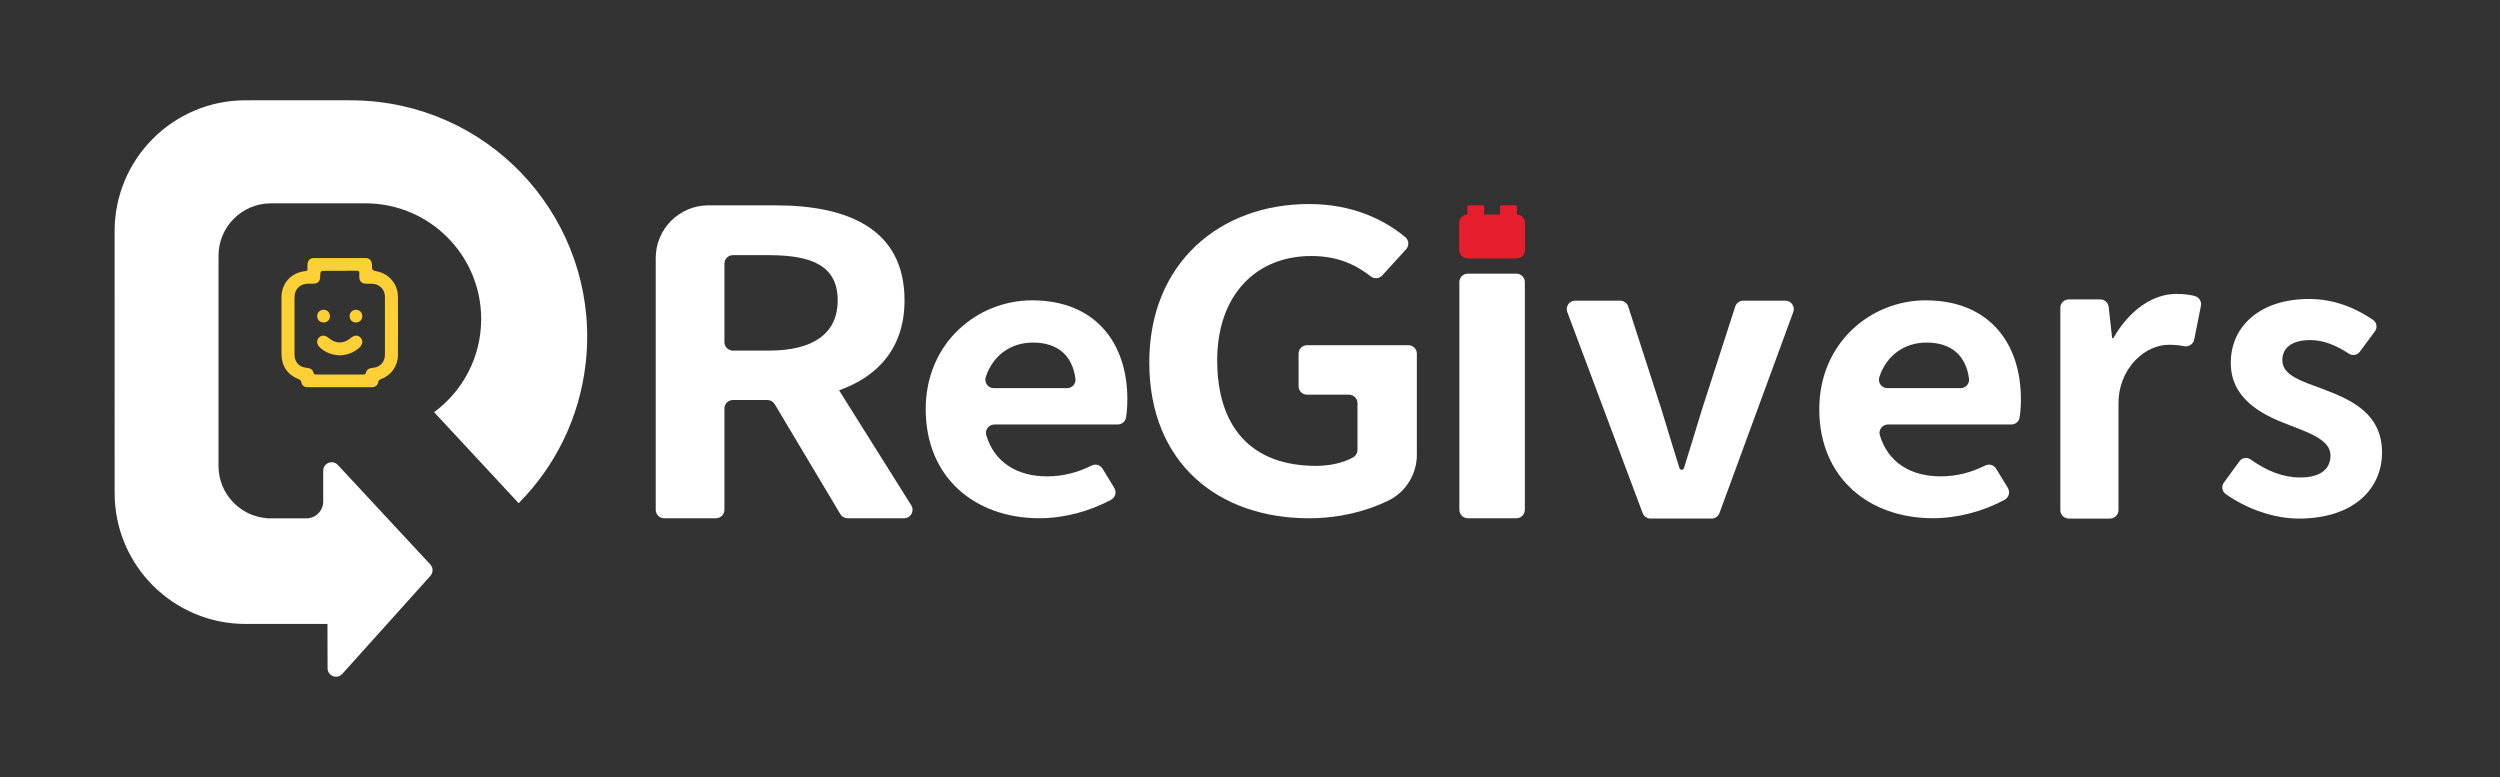
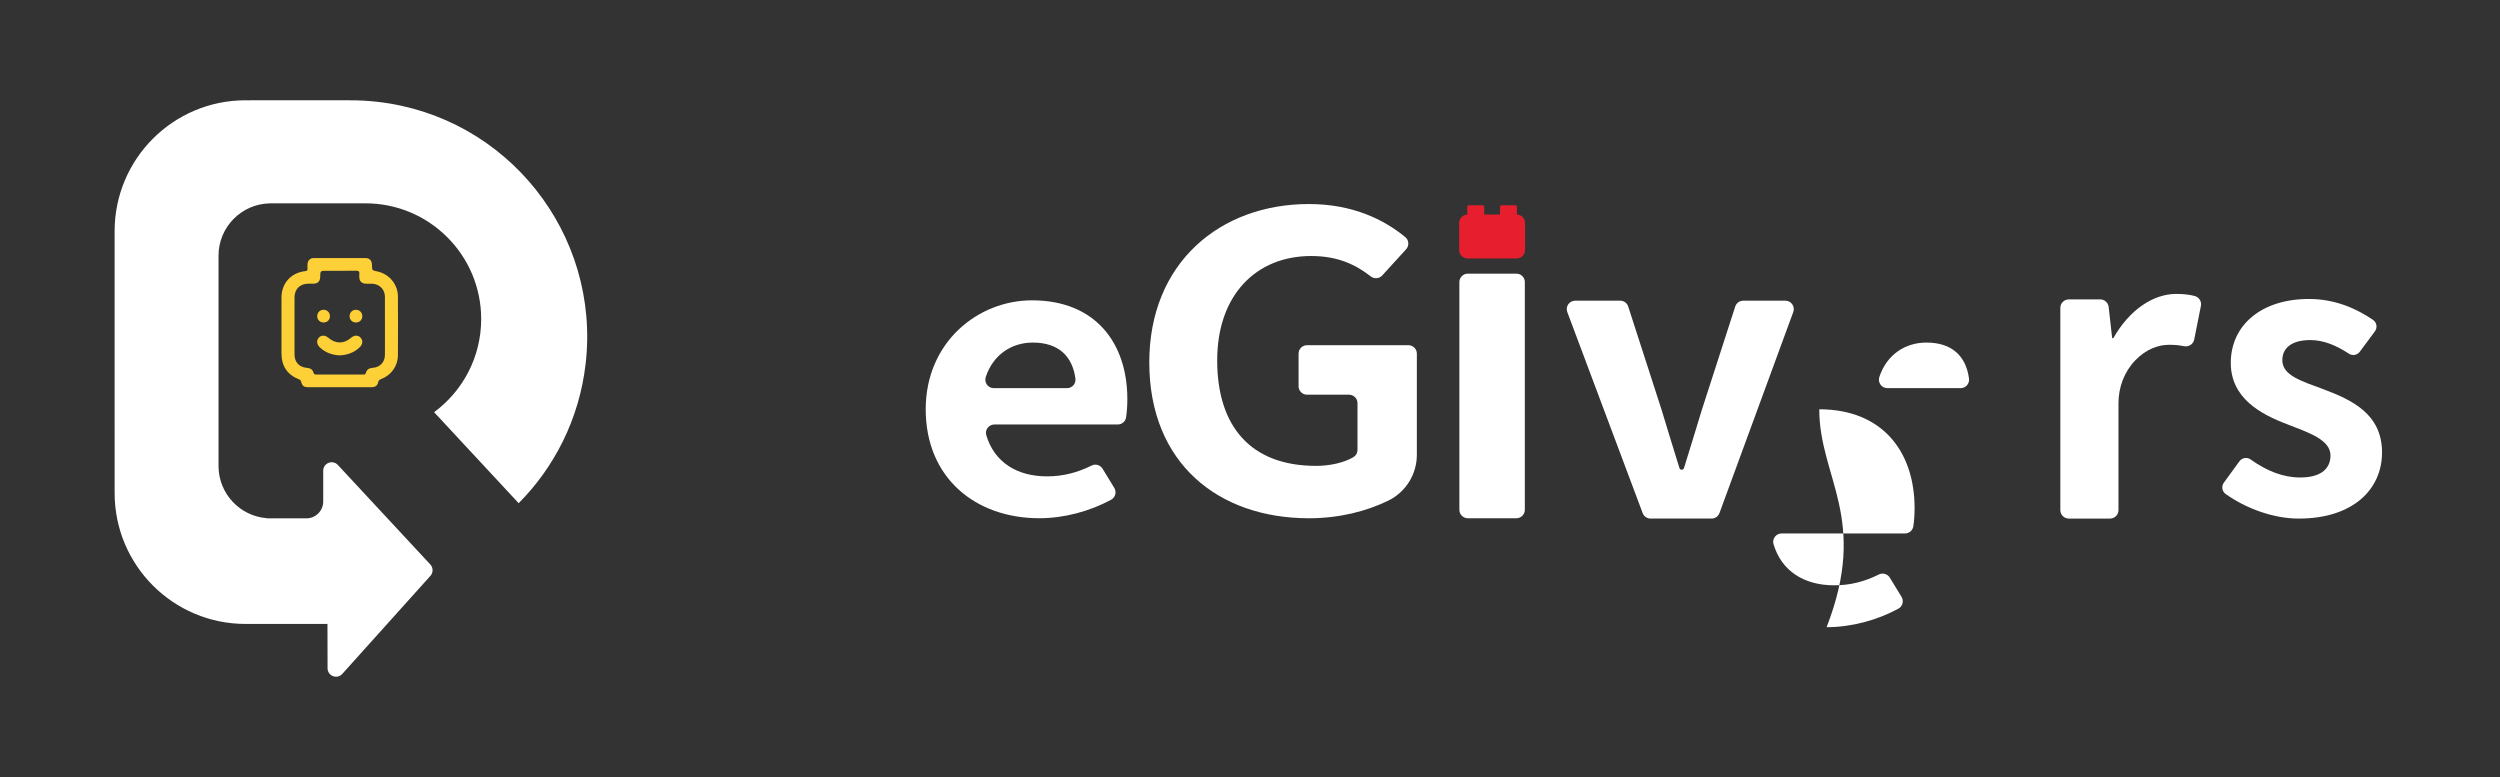
<svg xmlns="http://www.w3.org/2000/svg" version="1.1" id="圖層_2" x="0px" y="0px" viewBox="0 0 1480 460" style="enable-background:new 0 0 1480 460;" xml:space="preserve">
  <rect x="0" y="0" width="1480" height="460" fill="#333333" stroke="none" />
  <style type="text/css">
	.st0{fill:#FFFFFF;}
	.st1{fill:#606060;}
	.st2{opacity:0.2;fill:#FFFFFF;}
	.st3{fill:#A88585;}
	.st4{opacity:0.5;fill:#FFFFFF;}
	.st5{fill:#171D48;}
	.st6{fill:#E71E2E;}
	.st7{fill:#FDD037;}
	.st8{fill:#FFFFFF;stroke:#231815;stroke-miterlimit:10;}
	.st9{fill:#343434;}
	.st10{fill:#E8E8E8;}
	.st11{fill:#565656;}
</style>
  <g>
    <g>
      <path class="st0" d="M897.7,306.8h-28.75c-2.76,0-5-2.24-5-5V167c0-2.76,2.24-5,5-5h28.75c2.76,0,5,2.24,5,5v134.8    C902.7,304.56,900.46,306.8,897.7,306.8z" />
      <path class="st0" d="M932.51,178h26.64c2.17,0,4.09,1.4,4.75,3.46l19.65,60.81c2.85,9.5,8.19,26.78,10.68,34.82    c0.41,1.32,2.28,1.32,2.69,0c2.49-8.05,7.84-25.32,10.69-34.82l19.65-60.81c0.67-2.06,2.59-3.46,4.75-3.46h24.92    c3.47,0,5.88,3.46,4.69,6.71l-43.69,119.01c-0.72,1.97-2.59,3.27-4.69,3.27h-36.1c-2.08,0-3.95-1.29-4.68-3.24l-44.62-119.01    C926.61,181.48,929.03,178,932.51,178z" />
      <path class="st0" d="M193.86,369.38l0.06,26.23c0.01,4.58,5.66,6.74,8.72,3.33l52.16-58.03c1.73-1.92,1.71-4.85-0.06-6.75    l-54.73-58.9c-3.09-3.33-8.66-1.14-8.66,3.4v18.21c0,5.52-4.48,10-10,10H157.9v-0.11c-15.8-1.24-28.27-14.33-28.53-30.39h-0.01    v-124h0.03c-0.01-0.33-0.03-0.66-0.03-1c0-16.95,13.61-30.72,30.5-30.99v-0.01h56v0.01c0.17,0,0.33-0.01,0.5-0.01    c37.83,0,68.5,30.67,68.5,68.5c0,22.62-10.97,42.67-27.87,55.14l50.06,53.88c21.34-21.51,35.9-50.06,39.64-82.5    c8.85-76.81-46.25-146.25-123.06-155.09c-5.64-0.65-11.23-0.94-16.77-0.92v-0.01h-59v0.06c-0.84-0.03-1.67-0.06-2.51-0.06    c-42.8,0-77.5,34.7-77.5,77.5c0,1.51,0.01,154.5,0.01,154.5h0.01c0,0.17-0.01,0.33-0.01,0.5c0,42.8,34.7,77.5,77.5,77.5    c0.17,0,0.33-0.01,0.5-0.01v0.01H193.86z" />
-       <path class="st0" d="M388.18,152.77c0-17.24,13.98-31.21,31.21-31.21h39.69c42.59,0,76.4,13.75,76.4,56.25    c0,27.75-15.39,45-38.75,53.25l42.73,68.09c2.09,3.33-0.3,7.66-4.23,7.66h-33.46c-1.76,0-3.39-0.93-4.29-2.44l-38.86-65.12    c-0.9-1.51-2.53-2.44-4.29-2.44h-20.47c-2.76,0-5,2.24-5,5v60c0,2.76-2.24,5-5,5h-30.67c-2.76,0-5-2.24-5-5V152.77z     M455.24,207.55c26.11,0,40.67-10,40.67-29.75c0-20-14.56-26.75-40.67-26.75h-21.38c-2.76,0-5,2.24-5,5v46.5c0,2.76,2.24,5,5,5    H455.24z" />
      <path class="st0" d="M548.02,242.3c0-39.71,30.87-64.5,62.94-64.5c37.14,0,56.43,24.79,56.43,58.58c0,3.9-0.29,7.72-0.75,10.71    c-0.37,2.43-2.48,4.21-4.94,4.21l-73.01,0c-3.31,0-5.76,3.17-4.82,6.34c4.79,16.04,18.2,24.37,36,24.37    c9.56,0,18.05-2.28,26.38-6.42c2.31-1.15,5.11-0.32,6.46,1.88l6.95,11.37c1.5,2.46,0.62,5.65-1.91,7.02    c-12.5,6.77-27.67,10.93-42.45,10.93C577.44,306.8,548.02,282.88,548.02,242.3z M631.69,229.79c3,0,5.36-2.63,4.97-5.6    c-1.73-13.21-9.91-21.39-25.22-21.39c-12.34,0-23.41,6.93-27.86,20.36c-1.08,3.26,1.3,6.63,4.73,6.63H631.69z" />
      <path class="st0" d="M680.38,214.52c0-59.09,42.06-93.73,94.51-93.73c25.71,0,44.26,9.07,57.03,19.57    c2.2,1.81,2.42,5.11,0.49,7.22l-14.13,15.49c-1.75,1.92-4.69,2.18-6.74,0.59c-9.03-7.02-19.58-12.1-35.32-12.1    c-32.75,0-55.64,23.25-55.64,61.76c0,38.99,19.7,62.48,58.57,62.48c8.07,0,16.35-1.82,22.05-5.14c1.53-0.89,2.44-2.54,2.44-4.3    l0-27.7c0-2.76-2.24-5-5-5h-24.88c-2.76,0-5-2.24-5-5v-19.3c0-2.76,2.24-5,5-5h60.02c2.76,0,5,2.24,5,5v59.86    c0,11.52-6.53,22.07-16.88,27.14c-12.76,6.25-28.97,10.45-47.01,10.45C721.38,306.8,680.38,274.34,680.38,214.52z" />
-       <path class="st0" d="M1077.01,242.3c0-39.71,30.87-64.5,62.94-64.5c37.14,0,56.43,24.79,56.43,58.58c0,3.9-0.29,7.72-0.75,10.71    c-0.37,2.43-2.48,4.21-4.94,4.21l-73.01,0c-3.31,0-5.76,3.17-4.82,6.34c4.79,16.04,18.2,24.37,36,24.37    c9.56,0,18.05-2.28,26.38-6.42c2.31-1.15,5.11-0.32,6.46,1.88l6.95,11.37c1.5,2.46,0.62,5.65-1.91,7.02    c-12.5,6.77-27.67,10.93-42.45,10.93C1106.43,306.8,1077.01,282.88,1077.01,242.3z M1160.69,229.79c3,0,5.36-2.63,4.97-5.6    c-1.73-13.21-9.91-21.39-25.22-21.39c-12.34,0-23.41,6.93-27.86,20.36c-1.08,3.26,1.3,6.63,4.73,6.63H1160.69z" />
+       <path class="st0" d="M1077.01,242.3c37.14,0,56.43,24.79,56.43,58.58c0,3.9-0.29,7.72-0.75,10.71    c-0.37,2.43-2.48,4.21-4.94,4.21l-73.01,0c-3.31,0-5.76,3.17-4.82,6.34c4.79,16.04,18.2,24.37,36,24.37    c9.56,0,18.05-2.28,26.38-6.42c2.31-1.15,5.11-0.32,6.46,1.88l6.95,11.37c1.5,2.46,0.62,5.65-1.91,7.02    c-12.5,6.77-27.67,10.93-42.45,10.93C1106.43,306.8,1077.01,282.88,1077.01,242.3z M1160.69,229.79c3,0,5.36-2.63,4.97-5.6    c-1.73-13.21-9.91-21.39-25.22-21.39c-12.34,0-23.41,6.93-27.86,20.36c-1.08,3.26,1.3,6.63,4.73,6.63H1160.69z" />
      <g>
        <path class="st6" d="M897.83,153h-29c-2.76,0-5-2.24-5-5v-16c0-2.76,2.24-5,5-5h29c2.76,0,5,2.24,5,5v16     C902.83,150.76,900.59,153,897.83,153z" />
        <g>
          <path class="st6" d="M877.65,131.5h-8c-0.55,0-1-0.45-1-1v-8c0-0.55,0.45-1,1-1h8c0.55,0,1,0.45,1,1v8      C878.65,131.05,878.2,131.5,877.65,131.5z" />
          <path class="st6" d="M897.01,131.5h-8c-0.55,0-1-0.45-1-1v-8c0-0.55,0.45-1,1-1h8c0.55,0,1,0.45,1,1v8      C898.01,131.05,897.56,131.5,897.01,131.5z" />
        </g>
      </g>
      <g>
        <path class="st7" d="M235.57,175.48c-0.05-7.23-5.19-13.32-12.25-14.8c-3.05-0.64-3.05-0.64-3.12-3.74c0-0.14,0-0.27-0.01-0.41     c-0.12-2.27-1.46-3.75-3.7-3.76c-10.28-0.04-20.55-0.04-30.83,0.01c-2.13,0.01-3.5,1.49-3.62,3.63c-0.05,0.88-0.08,1.78,0,2.65     c0.11,1.1-0.39,1.33-1.39,1.45c-8.43,0.97-14.01,7.22-14.02,15.66c-0.01,10.96,0,21.91,0,32.87c0,7.68,3.38,12.75,10.46,15.58     c0.63,0.25,0.94,0.46,1.12,1.19c0.66,2.68,1.68,3.42,4.46,3.42c6.13,0.01,12.25,0,18.38,0c6.26,0,12.52,0.01,18.78-0.01     c2.3-0.01,3.65-0.9,4.05-2.91c0.22-1.1,0.71-1.52,1.7-1.89c5.99-2.24,9.95-7.72,9.99-14.05     C235.64,198.76,235.65,187.12,235.57,175.48z M227.88,209.98c-0.02,4.4-2.87,7.47-7.2,7.77c-2.03,0.14-3.57,0.95-4.08,3.02     c-0.23,0.92-0.73,0.94-1.45,0.94c-9.32-0.01-18.64-0.02-27.96,0c-0.8,0-1.34-0.03-1.59-1.04c-0.49-1.97-2-2.77-3.94-2.91     c-4.5-0.34-7.3-3.34-7.3-7.88c-0.02-11.29-0.02-22.59,0-33.88c0.01-4.82,3.2-7.99,8.05-8.05c1.02-0.01,2.04,0.01,3.06,0     c2.65-0.04,4.02-1.39,4.08-3.99c0.08-3.66,0.08-3.66,3.77-3.66c5.78,0,11.57,0.07,17.35-0.04c1.76-0.04,2.3,0.53,2.05,2.17     c-0.08,0.53-0.02,1.09-0.01,1.63c0.06,2.47,1.46,3.84,3.97,3.89c1.22,0.02,2.45-0.03,3.67,0.02c4.35,0.17,7.51,3.4,7.53,7.74     c0.03,5.78,0.01,11.56,0.01,17.35c0,0,0,0,0.01,0C227.89,198.69,227.91,204.34,227.88,209.98z" />
        <path class="st7" d="M201.04,210.38c-4.41-0.23-8.37-1.6-11.63-4.67c-1.92-1.8-2.19-4.07-0.72-5.75     c1.48-1.69,3.78-1.67,5.77,0.05c4.19,3.62,9.1,3.63,13.26,0.04c2.02-1.75,4.27-1.8,5.78-0.13c1.51,1.67,1.27,3.95-0.64,5.75     C209.55,208.81,205.53,210.18,201.04,210.38z" />
        <path class="st7" d="M214.48,187.1c0.03,2.15-1.48,3.73-3.6,3.8c-2.26,0.07-3.89-1.46-3.91-3.68c-0.02-2.12,1.52-3.76,3.59-3.83     C212.75,183.32,214.45,184.92,214.48,187.1z" />
        <path class="st7" d="M195.33,187.2c-0.01,2.14-1.54,3.67-3.69,3.7c-2.24,0.03-3.87-1.57-3.85-3.78c0.01-2.08,1.62-3.7,3.71-3.73     C193.68,183.36,195.33,185.01,195.33,187.2z" />
      </g>
      <path class="st0" d="M1224.77,177.24h18.53c2.58,0,4.74,1.92,5.02,4.45l2.08,18.49h0.7c9.6-16.91,23.66-26.18,37.24-26.18    c4.65,0,8.04,0.47,10.93,1.24c2.58,0.68,4.19,3.21,3.68,5.81l-3.98,19.97c-0.54,2.73-3.24,4.48-6,3.92    c-2.73-0.55-5.47-0.82-8.85-0.82c-6.44,0-13.71,2.62-20.02,9.18c-6.53,6.77-9.96,15.95-9.96,25.36V302c0,2.76-2.26,5-5.05,5    h-24.32c-2.79,0-5.05-2.24-5.05-5V182.24C1219.71,179.48,1221.98,177.24,1224.77,177.24z" />
      <path class="st0" d="M1316.51,285.76l9.23-12.68c1.53-2.1,4.47-2.6,6.59-1.1c9.72,6.87,19.22,10.69,29.41,10.69    c12.38,0,17.91-5.31,17.91-13.04c0-9.29-12.82-13.49-25.87-18.57c-15.7-5.97-33.16-15.48-33.16-36.26    c0-22.11,17.91-37.81,46.21-37.81c15.65,0,28.26,5.74,37.98,12.36c2.24,1.52,2.75,4.61,1.14,6.79l-8.96,12.09    c-1.5,2.02-4.32,2.54-6.42,1.16c-7.57-4.96-15.05-8.07-22.86-8.07c-11.28,0-16.58,4.86-16.58,11.94c0,9.06,11.5,12.38,24.54,17.25    c16.36,6.19,34.49,14.37,34.49,37.36c0,21.67-17.02,39.13-49.3,39.13c-14.94,0-31.13-5.92-43.24-14.53    C1315.44,290.93,1314.94,287.91,1316.51,285.76z" />
    </g>
  </g>
</svg>